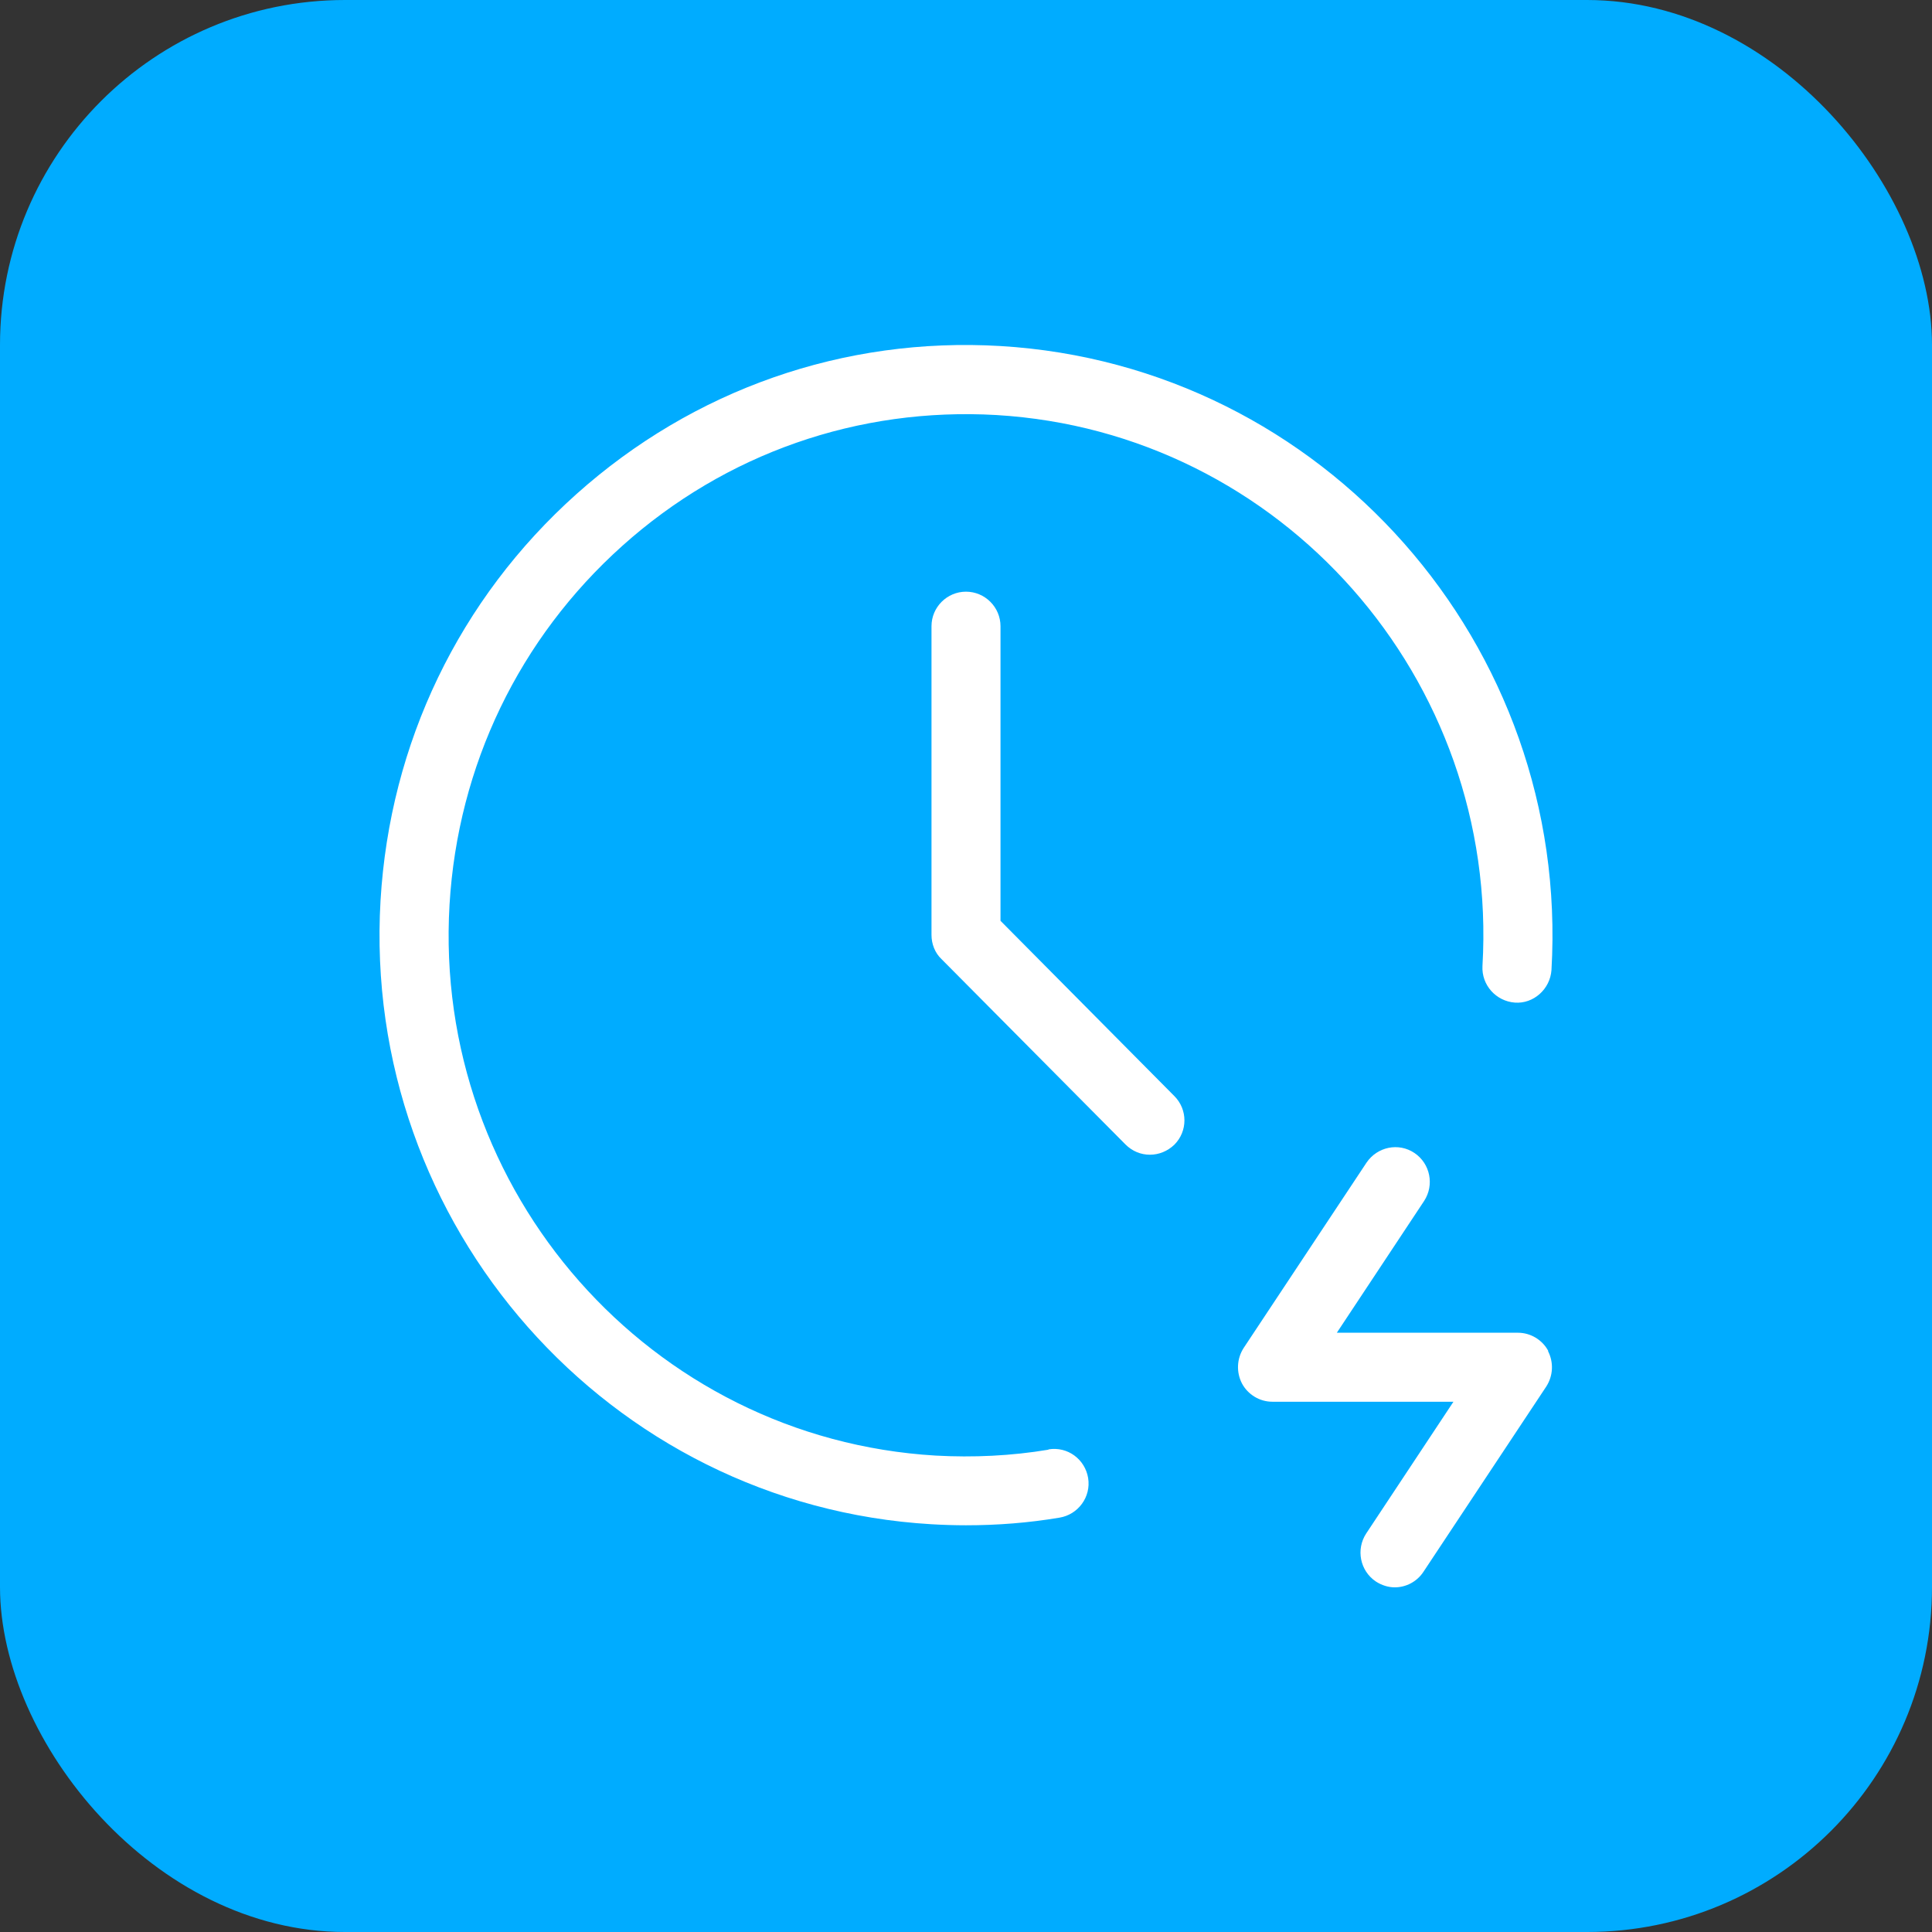
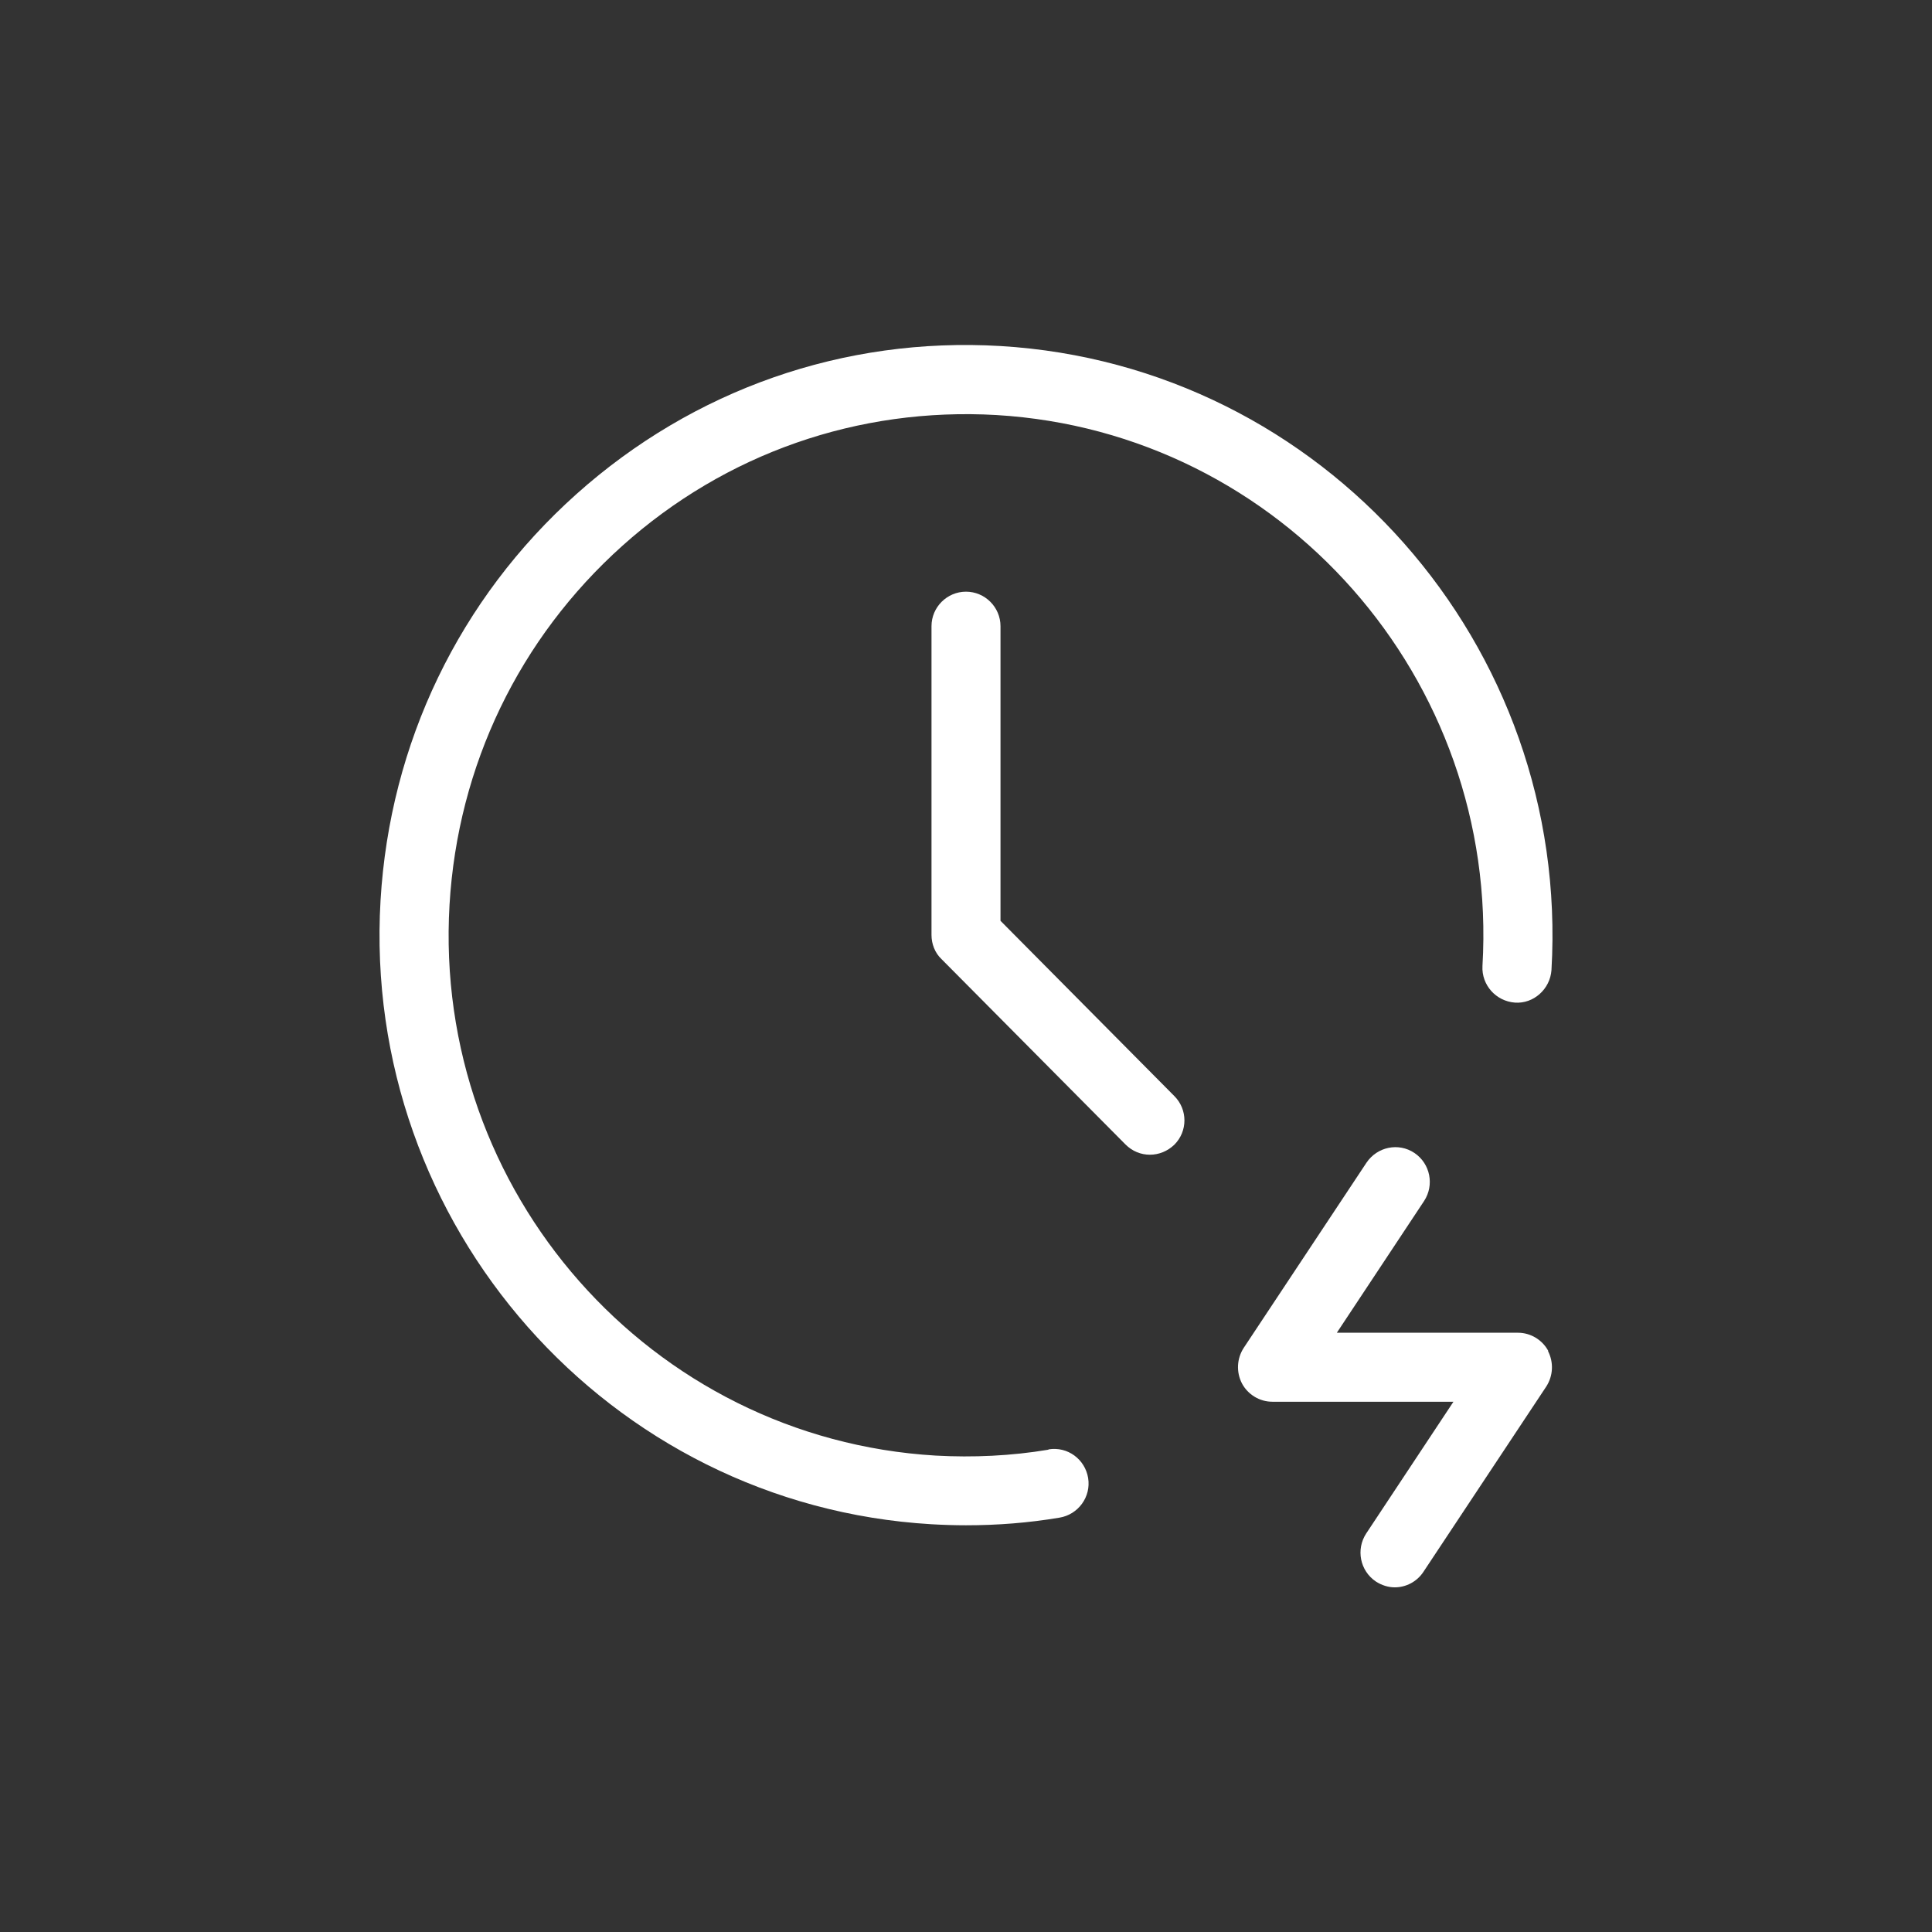
<svg xmlns="http://www.w3.org/2000/svg" width="56" height="56" viewBox="0 0 56 56" fill="none">
  <rect x="0" y="0" width="56" height="56" fill="#333333" stroke="none" />
-   <rect width="56" height="56" rx="10" fill="#00ACFF" />
  <path d="M30.39 42.02C29.31 42.2 28.21 42.251 27.12 42.191C18.86 41.7 12.54 34.541 13.03 26.221C13.27 22.191 15.05 18.5 18.04 15.82C21.03 13.14 24.88 11.8 28.88 12.03C37.14 12.521 43.46 19.68 42.97 28C42.94 28.55 43.36 29.02 43.91 29.061C44.45 29.101 44.93 28.671 44.97 28.12C45.52 18.701 38.36 10.591 29 10.03C24.46 9.761 20.1 11.29 16.71 14.32C13.31 17.36 11.3 21.541 11.03 26.101C10.48 35.511 17.64 43.63 27 44.181C27.33 44.2 27.67 44.211 28 44.211C28.91 44.211 29.81 44.141 30.71 43.99C31.25 43.901 31.63 43.391 31.54 42.84C31.45 42.3 30.95 41.92 30.39 42.011V42.02Z" fill="white" />
  <path d="M29 26.69V18.15C29 17.6 28.549 17.15 28 17.15C27.45 17.15 27 17.6 27 18.15V27.1C27 27.36 27.099 27.62 27.29 27.8L32.62 33.17C32.819 33.37 33.069 33.47 33.33 33.47C33.59 33.47 33.84 33.37 34.039 33.18C34.429 32.79 34.429 32.16 34.039 31.77L29 26.69Z" fill="white" />
  <path d="M44.879 39.16C44.709 38.84 44.369 38.63 43.999 38.63H38.749L41.279 34.81C41.579 34.35 41.459 33.73 40.999 33.42C40.539 33.11 39.919 33.24 39.609 33.7L36.049 39.07C35.849 39.38 35.829 39.77 35.999 40.1C36.169 40.42 36.509 40.63 36.879 40.63H42.129L39.599 44.45C39.299 44.91 39.419 45.53 39.879 45.84C40.049 45.95 40.239 46.01 40.429 46.01C40.749 46.01 41.069 45.85 41.259 45.56L44.819 40.19C45.019 39.88 45.039 39.49 44.869 39.16H44.879Z" fill="white" />
</svg>